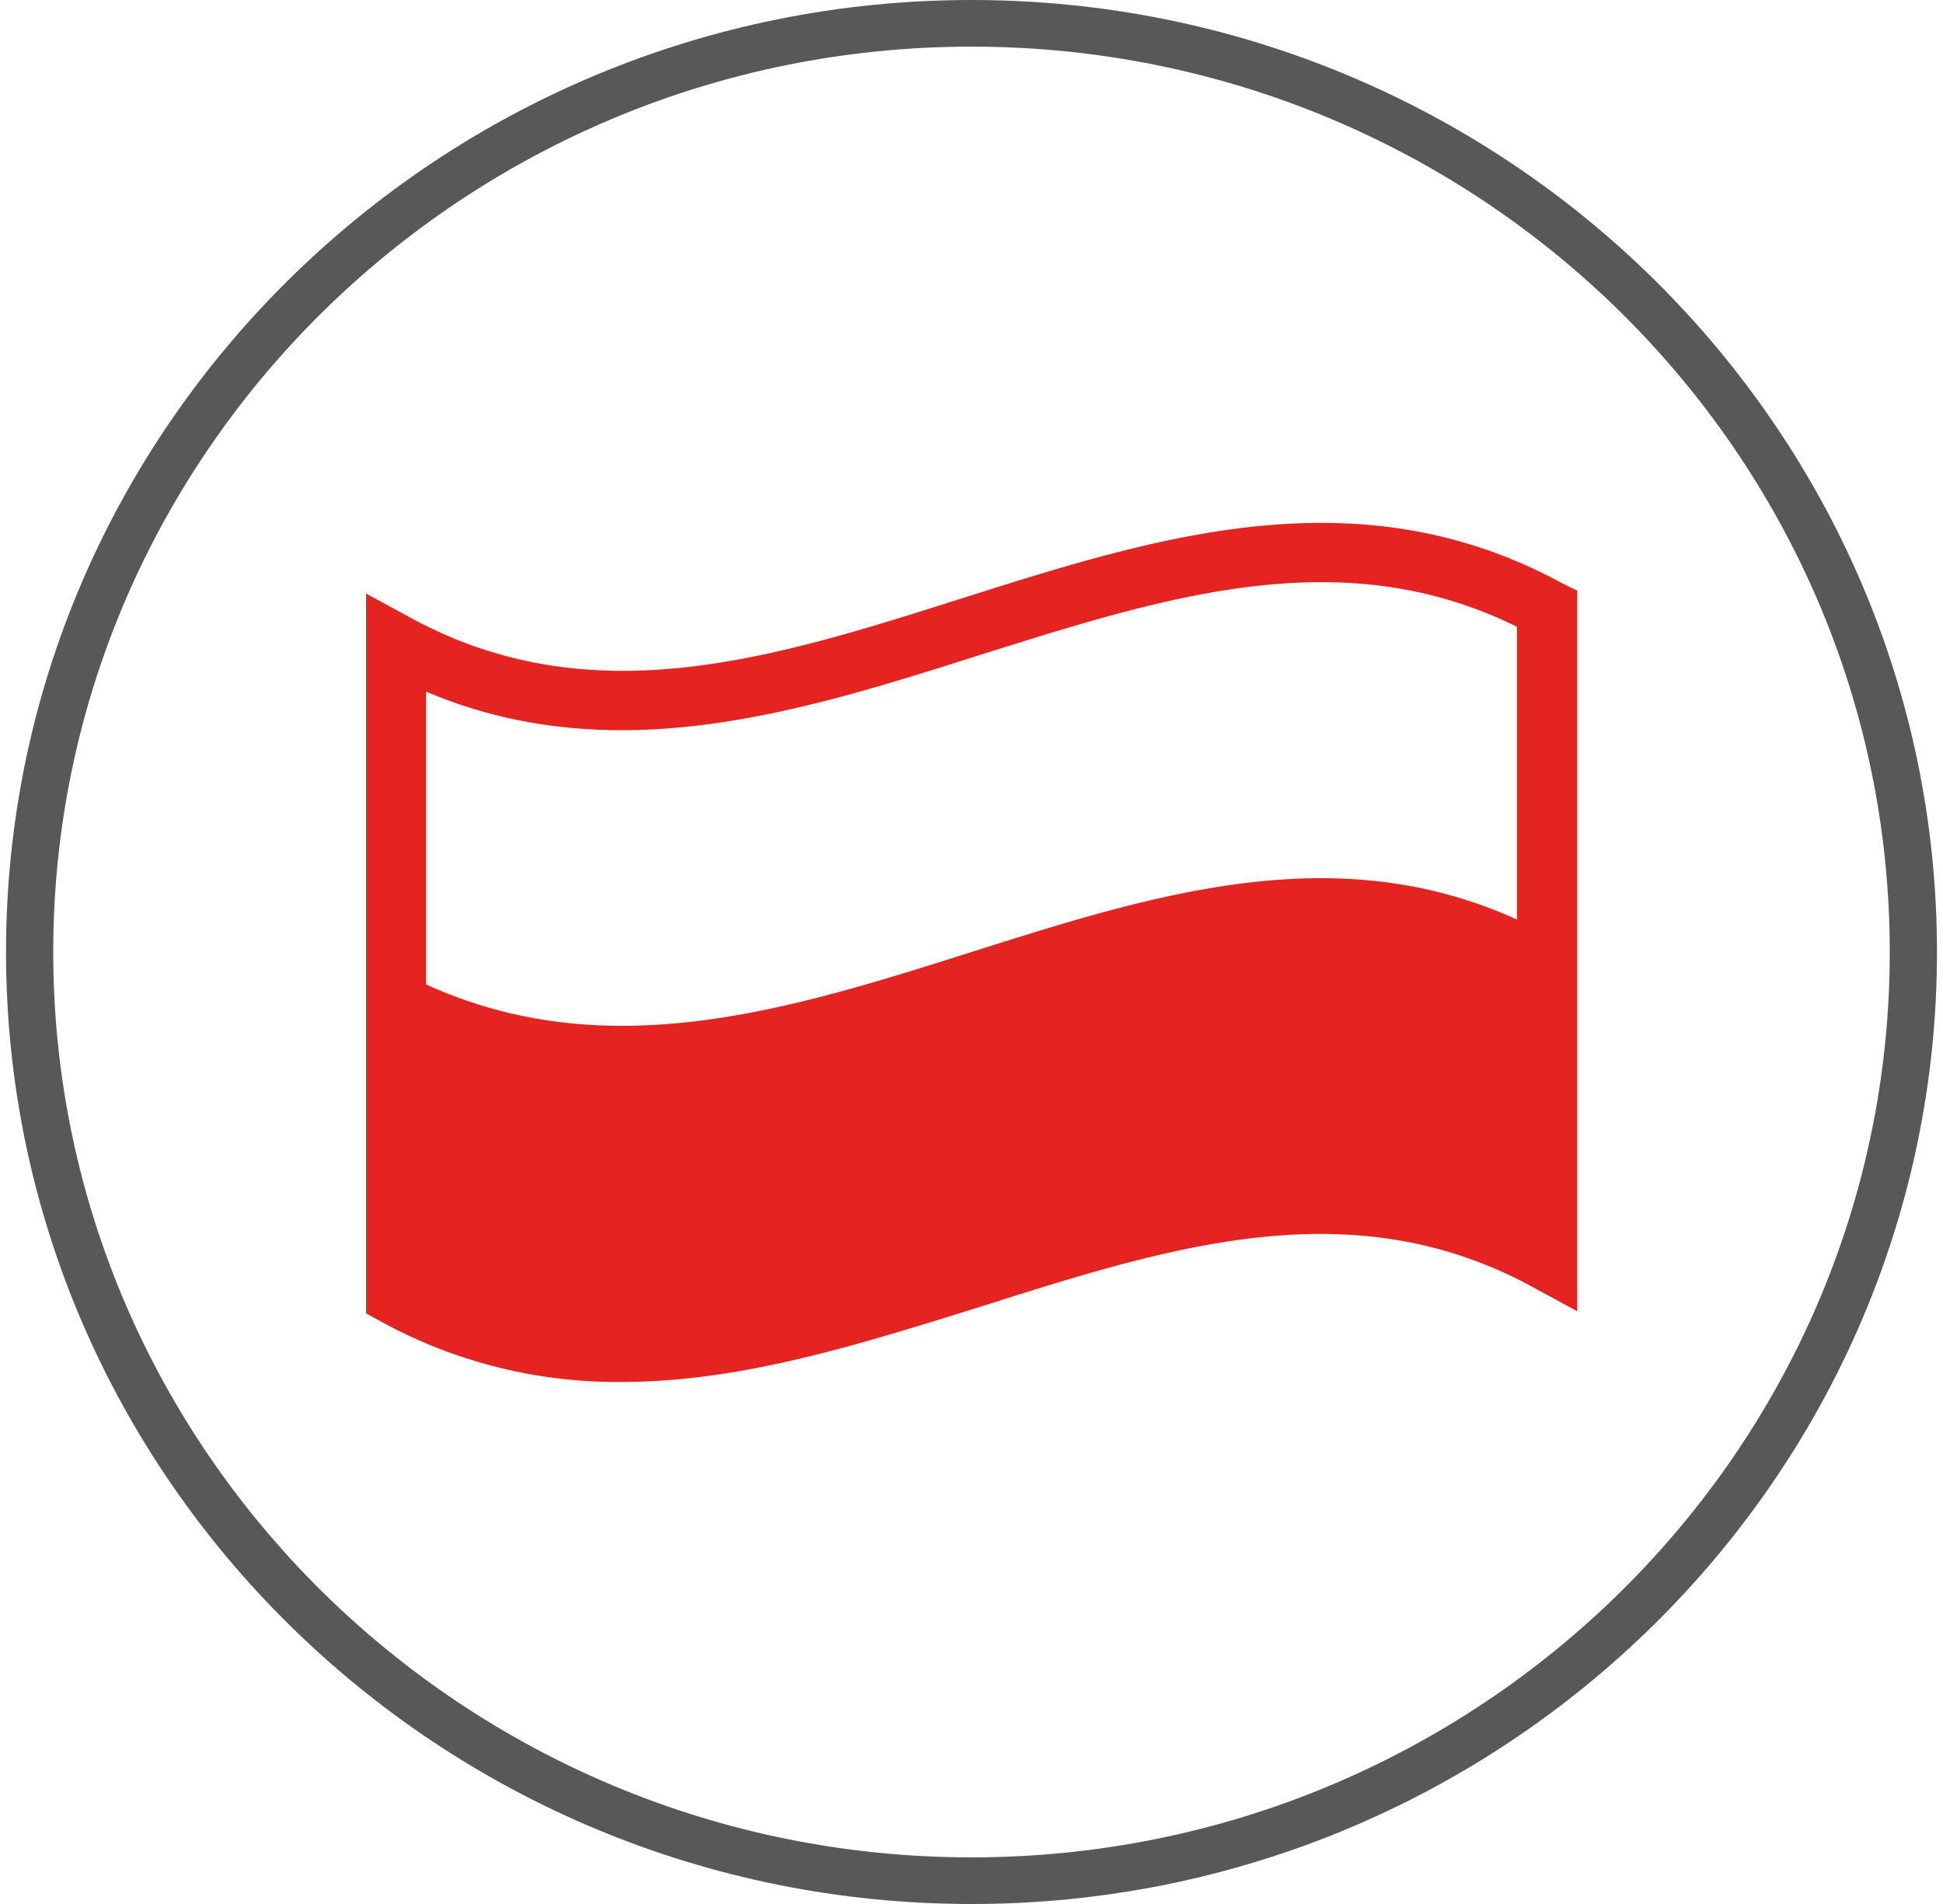
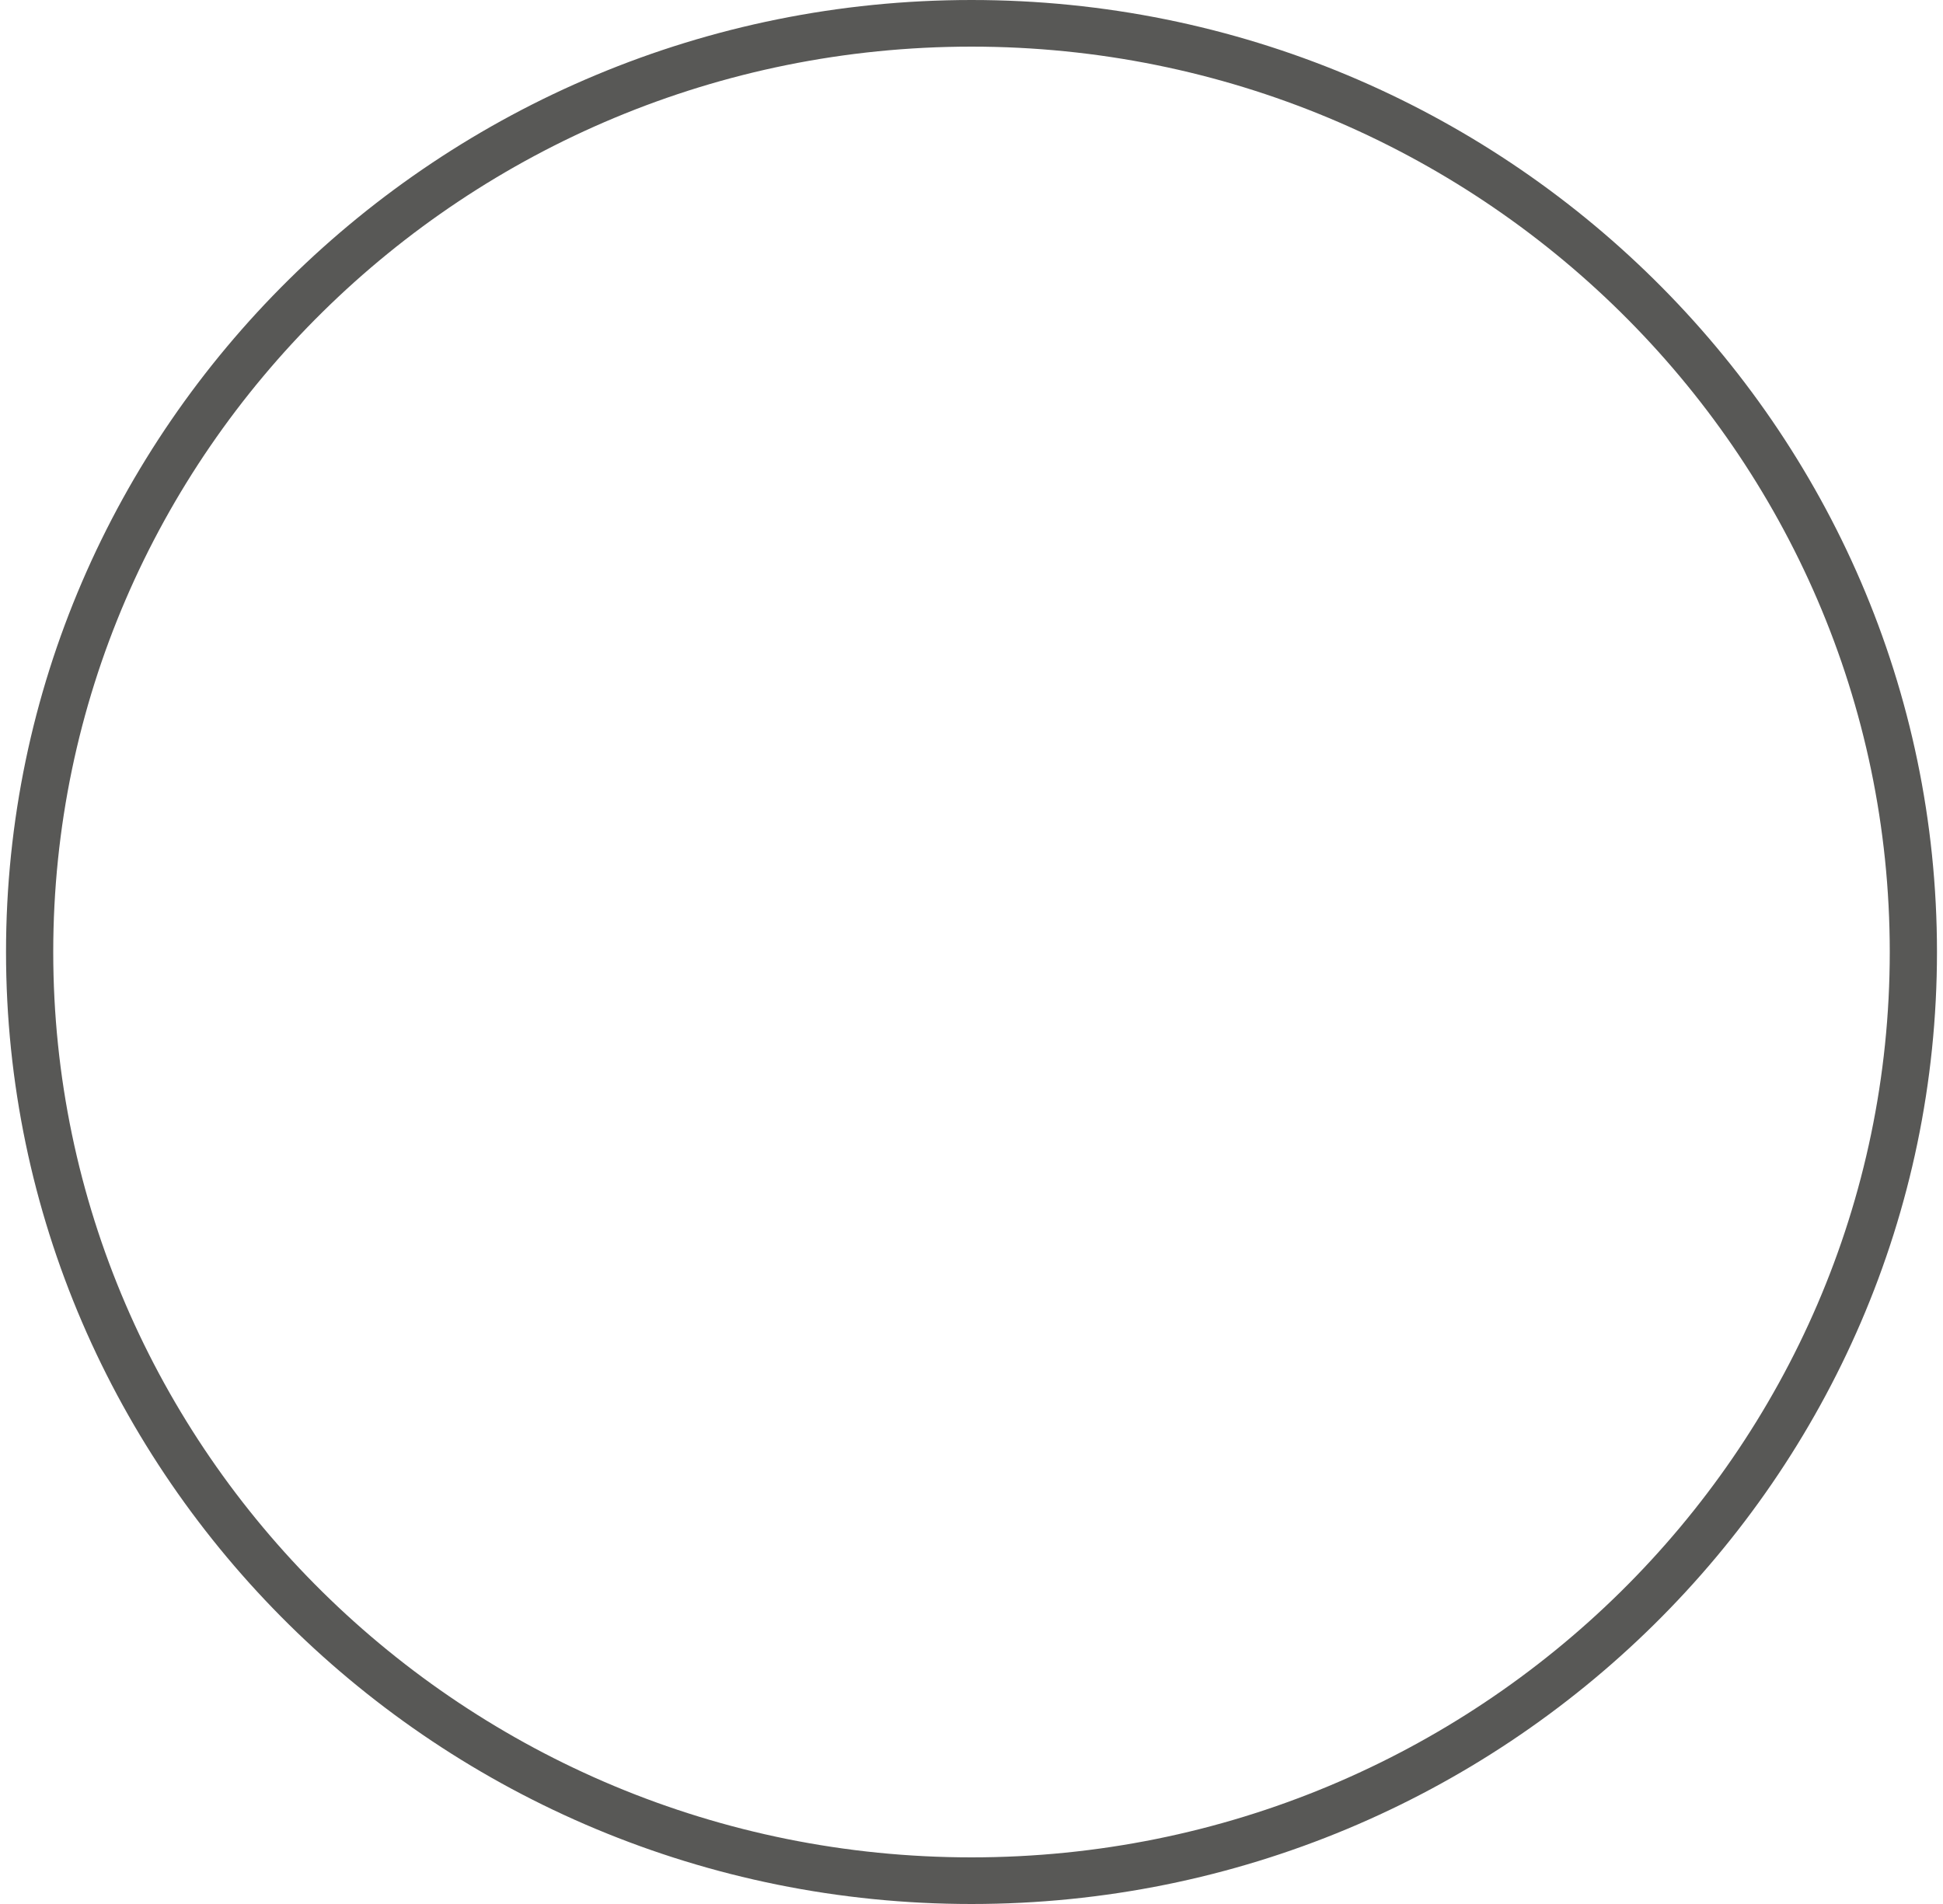
<svg xmlns="http://www.w3.org/2000/svg" id="Warstwa_1" data-name="Warstwa 1" viewBox="0 0 100 98">
  <defs>
    <style>.cls-1{fill:#585856;}.cls-2{fill:#e52421;}</style>
  </defs>
  <title>produkt polski</title>
  <path class="cls-1" d="M50,0C22.6,0,.31,22,.31,49S22.6,98,50,98,99.69,76,99.69,49,77.4,0,50,0Zm0,95.6C23.94,95.6,2.74,74.7,2.74,49S23.94,2.4,50,2.4,97.26,23.3,97.26,49,76.06,95.6,50,95.6Z" />
-   <path class="cls-2" d="M80.36,30c-10.45-5.67-20.81-2.39-30.83.79-9.83,3.12-19.11,6.07-28.41,1l-2.28-1.24V67.6l.8.44A25.27,25.27,0,0,0,32,71.13c6.25,0,12.43-2,18.48-3.88,9.83-3.12,19.12-6.07,28.41-1l2.28,1.24V30.4ZM50.47,33.7c9.54-3,18.58-5.9,27.6-1.44V47.33c-18.71-8.52-37.43,11.86-56.14,3.34V35.6C31.6,39.69,41.18,36.65,50.47,33.7Z" />
</svg>